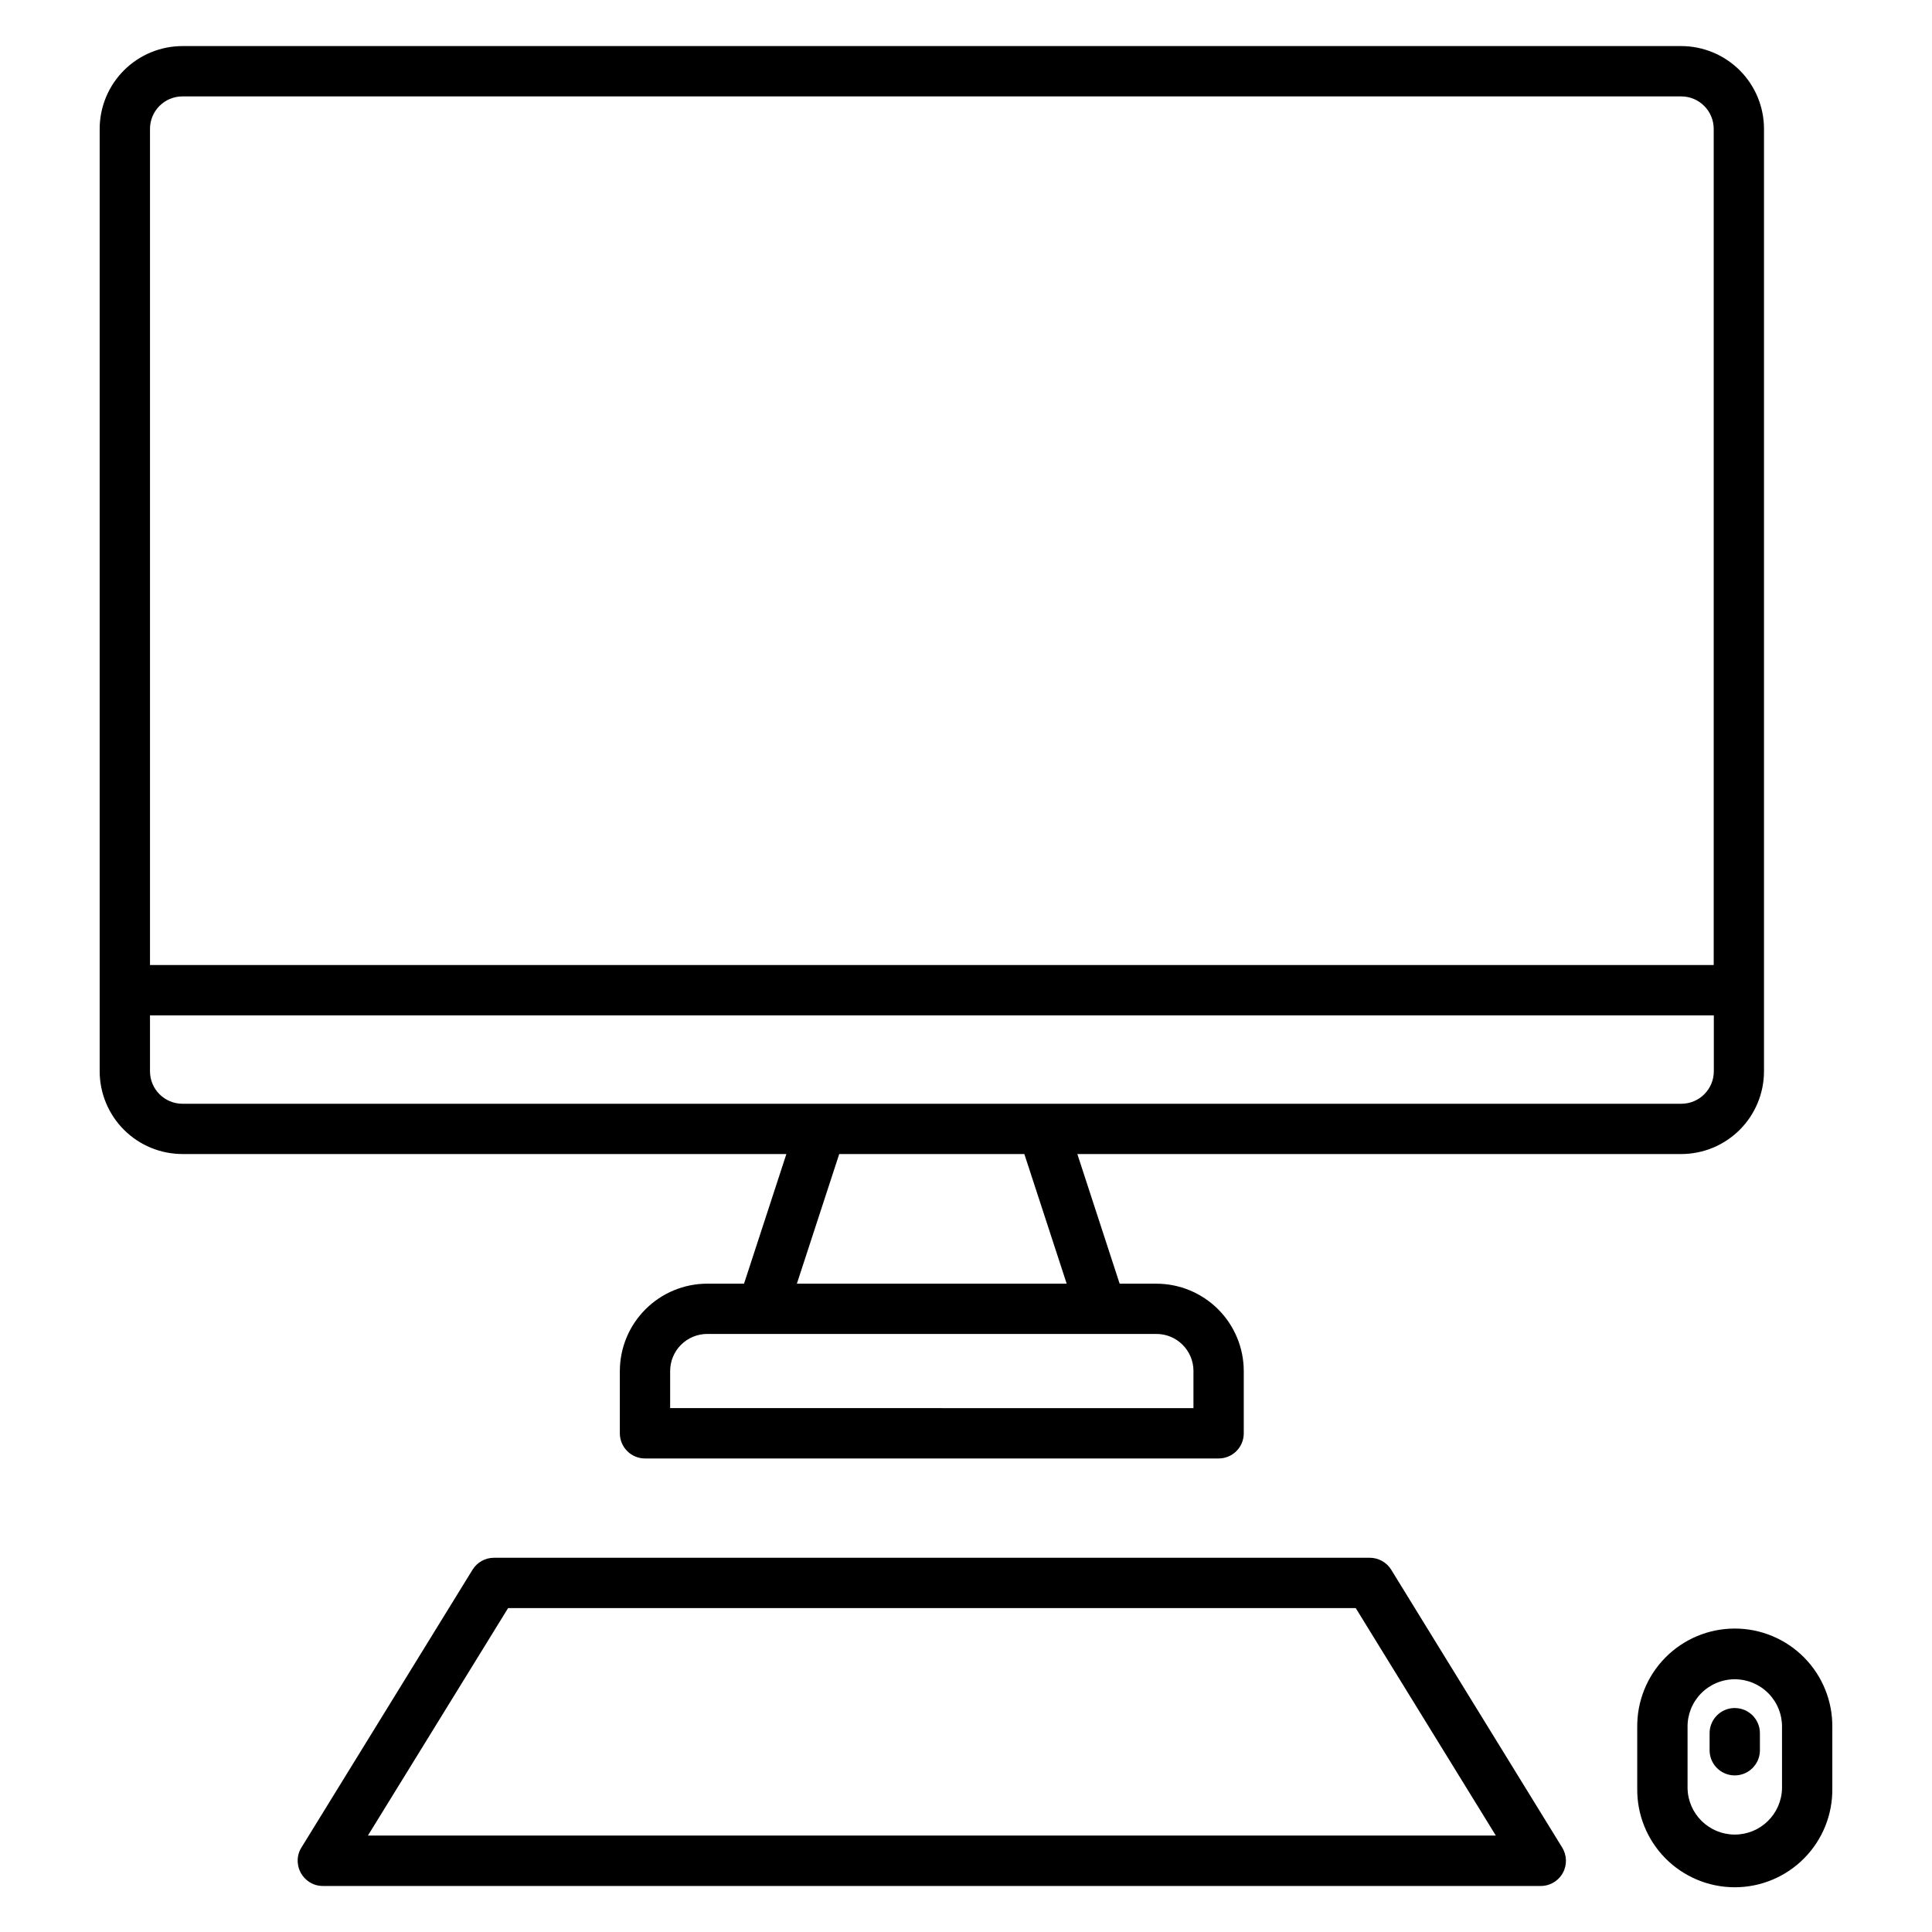
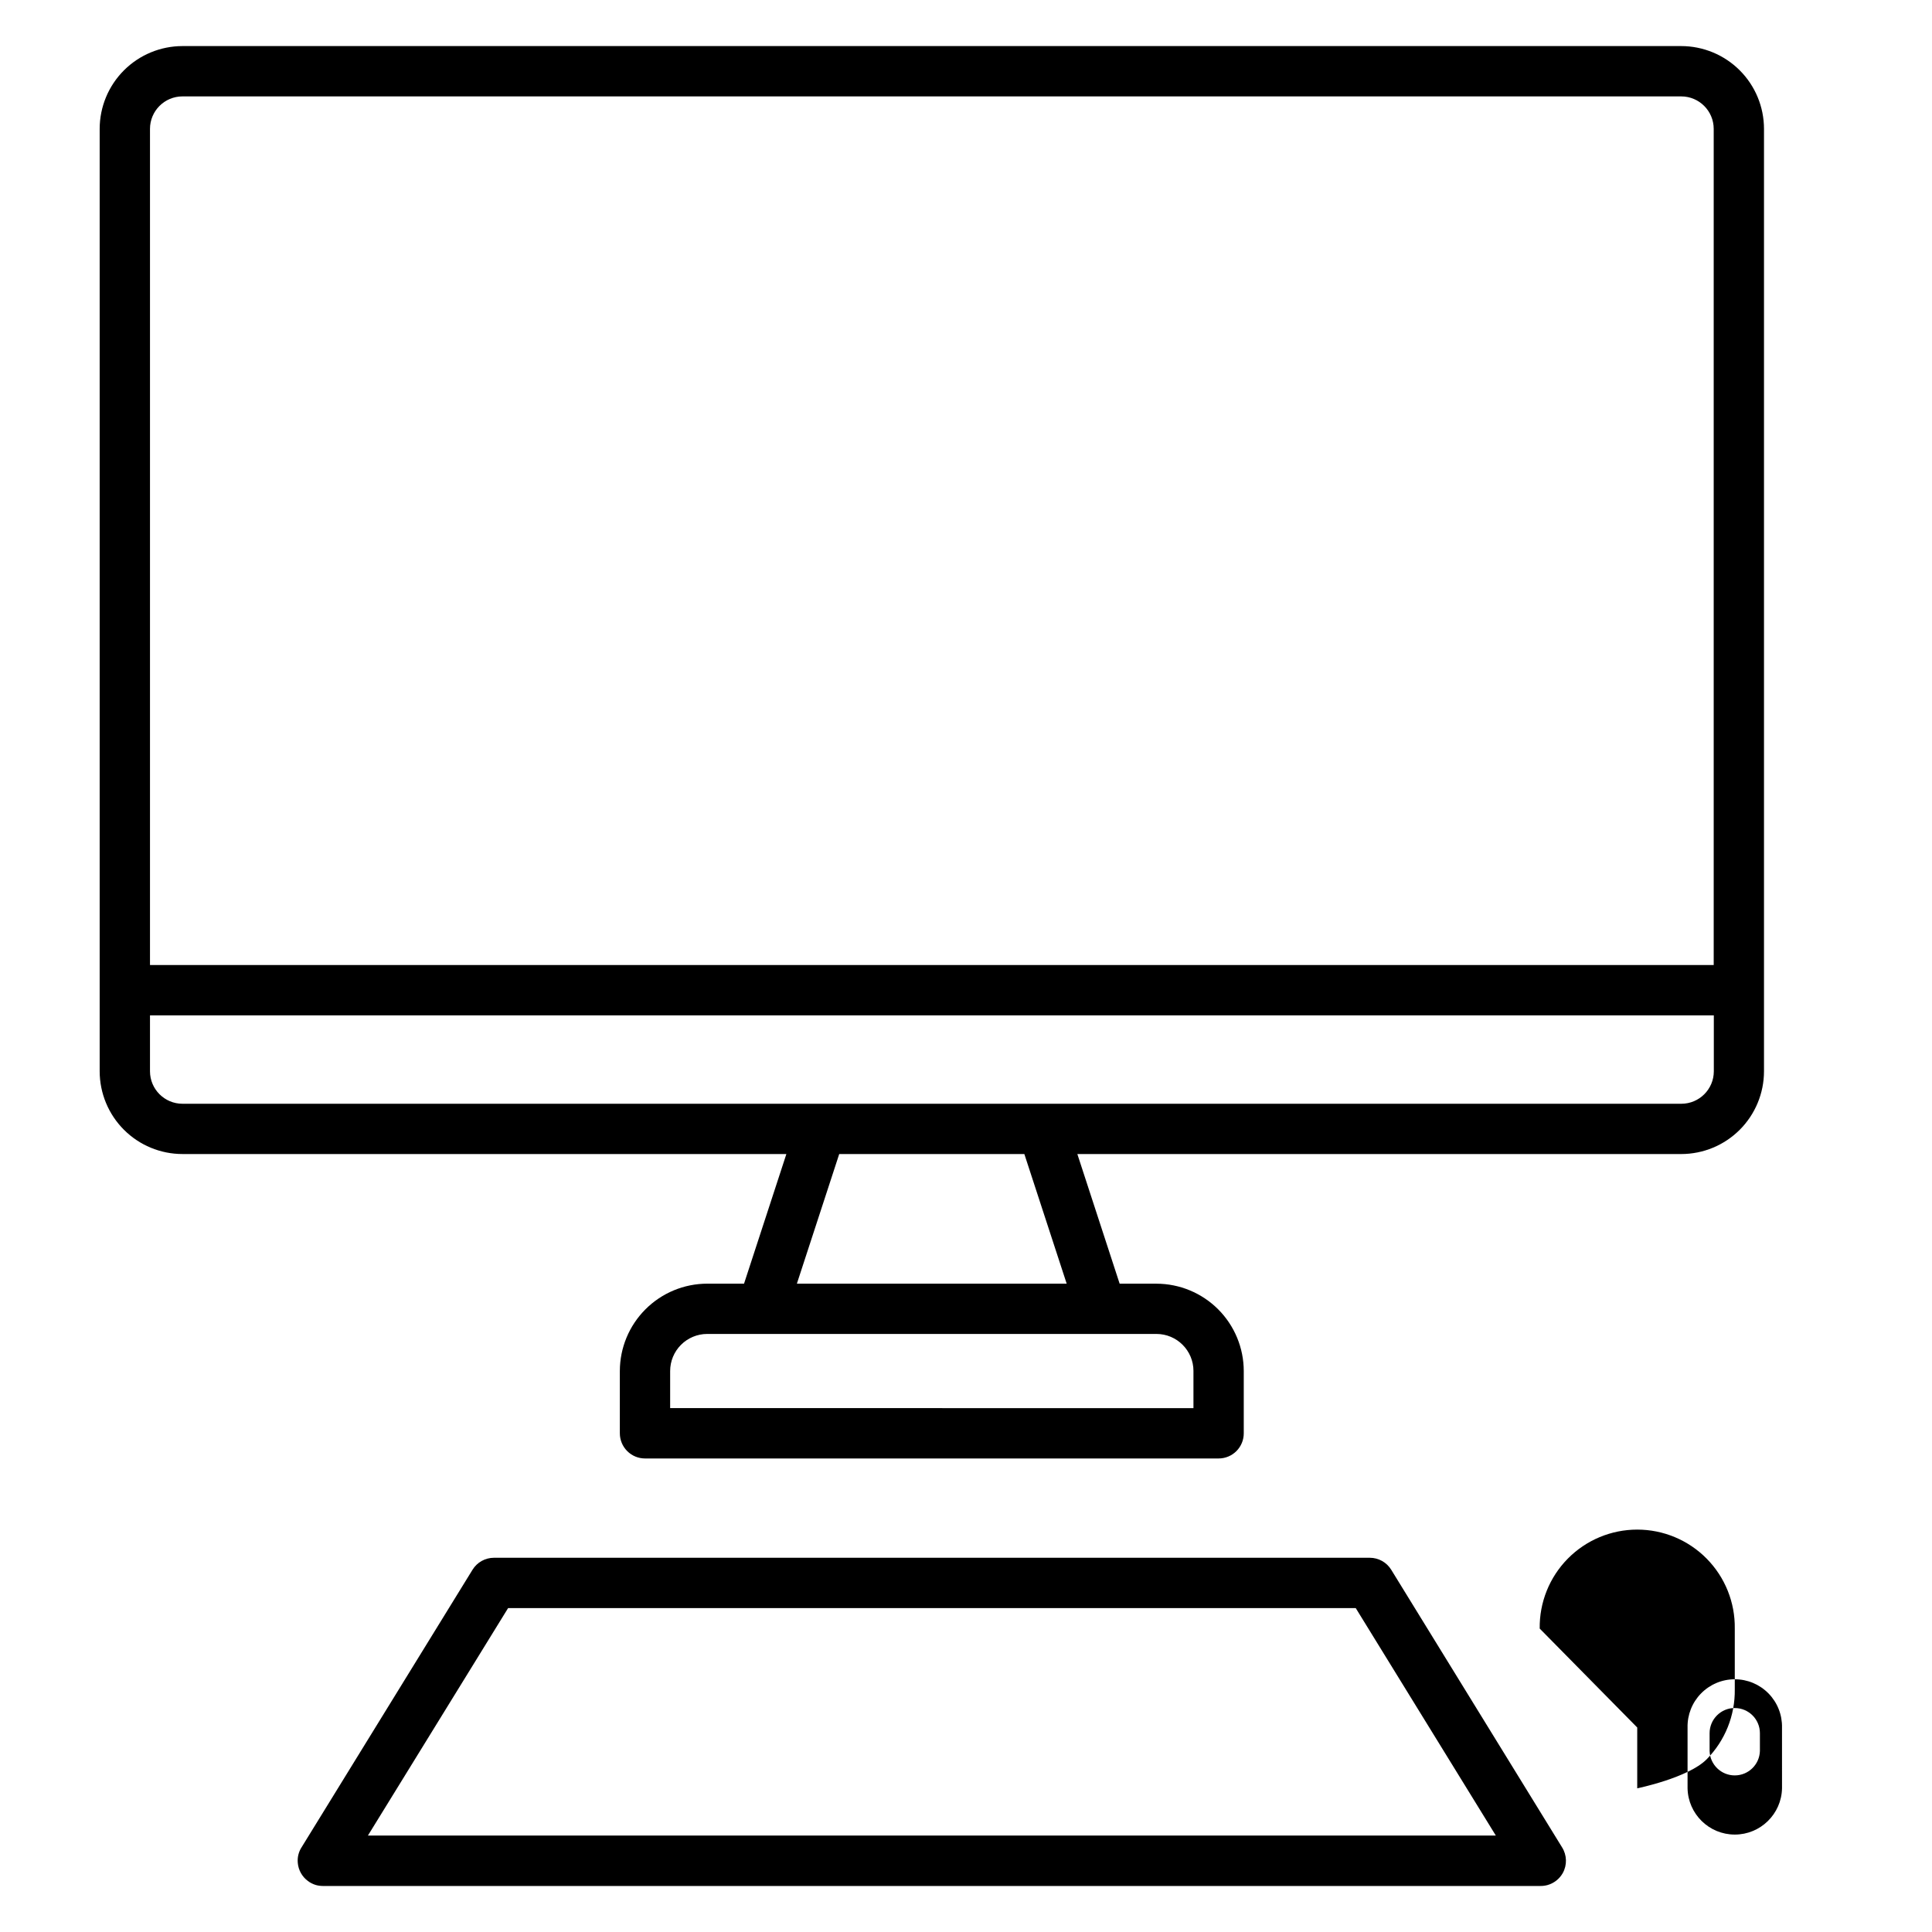
<svg xmlns="http://www.w3.org/2000/svg" fill="#000000" width="800px" height="800px" version="1.1" viewBox="144 144 512 512">
-   <path d="m603.73 596.65c3.68 0 6.664 2.981 6.664 6.66v4.715c-0.102 3.606-3.059 6.477-6.668 6.477-3.606 0-6.562-2.871-6.664-6.477v-4.719c0.004-3.68 2.988-6.664 6.668-6.664zm12.52 5.156c0.07-3.367-1.219-6.617-3.57-9.02-2.356-2.406-5.582-3.762-8.945-3.762-3.367 0-6.59 1.355-8.945 3.762-2.356 2.402-3.641 5.652-3.57 9.02v16.117c0.141 6.809 5.703 12.258 12.516 12.258s12.375-5.449 12.516-12.258zm-38.367 0v16.117h0.004c-0.102 6.918 2.578 13.59 7.434 18.52 4.859 4.93 11.492 7.703 18.414 7.703s13.551-2.773 18.41-7.703c4.859-4.93 7.539-11.602 7.438-18.52v-16.113c0.102-6.918-2.578-13.59-7.438-18.52-4.859-4.93-11.488-7.707-18.41-7.707s-13.555 2.777-18.414 7.707c-4.856 4.93-7.535 11.602-7.434 18.52zm-299.23-31.648h224.63l37.129 60.285h-298.91zm-53.09 72.301c0.637 0.484 1.355 0.852 2.121 1.082 0.602 0.172 1.223 0.258 1.848 0.262h322.7c0.637 0.004 1.273-0.078 1.891-0.246 1.707-0.484 3.152-1.621 4.023-3.168 1.195-2.144 1.121-4.769-0.195-6.844l-45.266-73.551c-1.215-1.969-3.359-3.168-5.672-3.168h-232.11c-2.316 0-4.465 1.199-5.676 3.168l-45.289 73.531c-0.805 1.234-1.164 2.707-1.02 4.176 0.164 1.891 1.129 3.625 2.652 4.758zm-33.211-472.91h397.2c4.75 0.008 8.594 3.856 8.598 8.605v221.59h-414.4v-221.59c0.004-4.75 3.852-8.602 8.602-8.605zm397.2 266.96h-397.2c-4.746-0.008-8.594-3.856-8.602-8.602v-14.828h414.43v14.828c-0.008 4.746-3.852 8.594-8.598 8.602zm-162.86 47.672h-71.508l11.219-34.348h49.059l11.219 34.352zm33.586 23.16v9.828l-138.68-0.004v-9.816c-0.004-2.606 1.031-5.109 2.875-6.957 1.844-1.844 4.344-2.883 6.953-2.883h119.04c5.422 0.004 9.816 4.402 9.816 9.824zm-267.93-57.508h160.05l-11.219 34.352h-9.754c-6.141 0.008-12.027 2.449-16.367 6.793-4.344 4.34-6.785 10.227-6.793 16.367v16.492c0 1.77 0.707 3.469 1.957 4.719 1.254 1.254 2.953 1.957 4.723 1.953h152.01c1.766 0 3.461-0.703 4.711-1.953 1.246-1.254 1.949-2.949 1.945-4.715v-16.492c-0.004-6.137-2.445-12.02-6.781-16.363-4.34-4.34-10.223-6.785-16.359-6.793h-9.75l-11.211-34.359h160.04c5.816-0.004 11.391-2.316 15.504-6.43 4.109-4.113 6.422-9.688 6.426-15.504v-249.75c-0.004-5.816-2.316-11.395-6.426-15.504-4.113-4.113-9.688-6.426-15.504-6.434h-397.2c-5.812 0.008-11.391 2.32-15.504 6.434-4.109 4.109-6.422 9.688-6.43 15.504v249.74-0.004c0.004 5.82 2.316 11.398 6.426 15.512 4.113 4.117 9.691 6.43 15.508 6.434z" fill-rule="evenodd" />
+   <path d="m603.73 596.65c3.68 0 6.664 2.981 6.664 6.66v4.715c-0.102 3.606-3.059 6.477-6.668 6.477-3.606 0-6.562-2.871-6.664-6.477v-4.719c0.004-3.68 2.988-6.664 6.668-6.664zm12.52 5.156c0.07-3.367-1.219-6.617-3.57-9.02-2.356-2.406-5.582-3.762-8.945-3.762-3.367 0-6.59 1.355-8.945 3.762-2.356 2.402-3.641 5.652-3.57 9.02v16.117c0.141 6.809 5.703 12.258 12.516 12.258s12.375-5.449 12.516-12.258zm-38.367 0v16.117h0.004s13.551-2.773 18.41-7.703c4.859-4.93 7.539-11.602 7.438-18.52v-16.113c0.102-6.918-2.578-13.59-7.438-18.52-4.859-4.93-11.488-7.707-18.41-7.707s-13.555 2.777-18.414 7.707c-4.856 4.93-7.535 11.602-7.434 18.52zm-299.23-31.648h224.63l37.129 60.285h-298.91zm-53.09 72.301c0.637 0.484 1.355 0.852 2.121 1.082 0.602 0.172 1.223 0.258 1.848 0.262h322.7c0.637 0.004 1.273-0.078 1.891-0.246 1.707-0.484 3.152-1.621 4.023-3.168 1.195-2.144 1.121-4.769-0.195-6.844l-45.266-73.551c-1.215-1.969-3.359-3.168-5.672-3.168h-232.11c-2.316 0-4.465 1.199-5.676 3.168l-45.289 73.531c-0.805 1.234-1.164 2.707-1.02 4.176 0.164 1.891 1.129 3.625 2.652 4.758zm-33.211-472.91h397.2c4.75 0.008 8.594 3.856 8.598 8.605v221.59h-414.4v-221.59c0.004-4.75 3.852-8.602 8.602-8.605zm397.2 266.96h-397.2c-4.746-0.008-8.594-3.856-8.602-8.602v-14.828h414.43v14.828c-0.008 4.746-3.852 8.594-8.598 8.602zm-162.86 47.672h-71.508l11.219-34.348h49.059l11.219 34.352zm33.586 23.16v9.828l-138.68-0.004v-9.816c-0.004-2.606 1.031-5.109 2.875-6.957 1.844-1.844 4.344-2.883 6.953-2.883h119.04c5.422 0.004 9.816 4.402 9.816 9.824zm-267.93-57.508h160.05l-11.219 34.352h-9.754c-6.141 0.008-12.027 2.449-16.367 6.793-4.344 4.34-6.785 10.227-6.793 16.367v16.492c0 1.77 0.707 3.469 1.957 4.719 1.254 1.254 2.953 1.957 4.723 1.953h152.01c1.766 0 3.461-0.703 4.711-1.953 1.246-1.254 1.949-2.949 1.945-4.715v-16.492c-0.004-6.137-2.445-12.02-6.781-16.363-4.34-4.34-10.223-6.785-16.359-6.793h-9.75l-11.211-34.359h160.04c5.816-0.004 11.391-2.316 15.504-6.43 4.109-4.113 6.422-9.688 6.426-15.504v-249.75c-0.004-5.816-2.316-11.395-6.426-15.504-4.113-4.113-9.688-6.426-15.504-6.434h-397.2c-5.812 0.008-11.391 2.32-15.504 6.434-4.109 4.109-6.422 9.688-6.43 15.504v249.74-0.004c0.004 5.82 2.316 11.398 6.426 15.512 4.113 4.117 9.691 6.43 15.508 6.434z" fill-rule="evenodd" />
</svg>